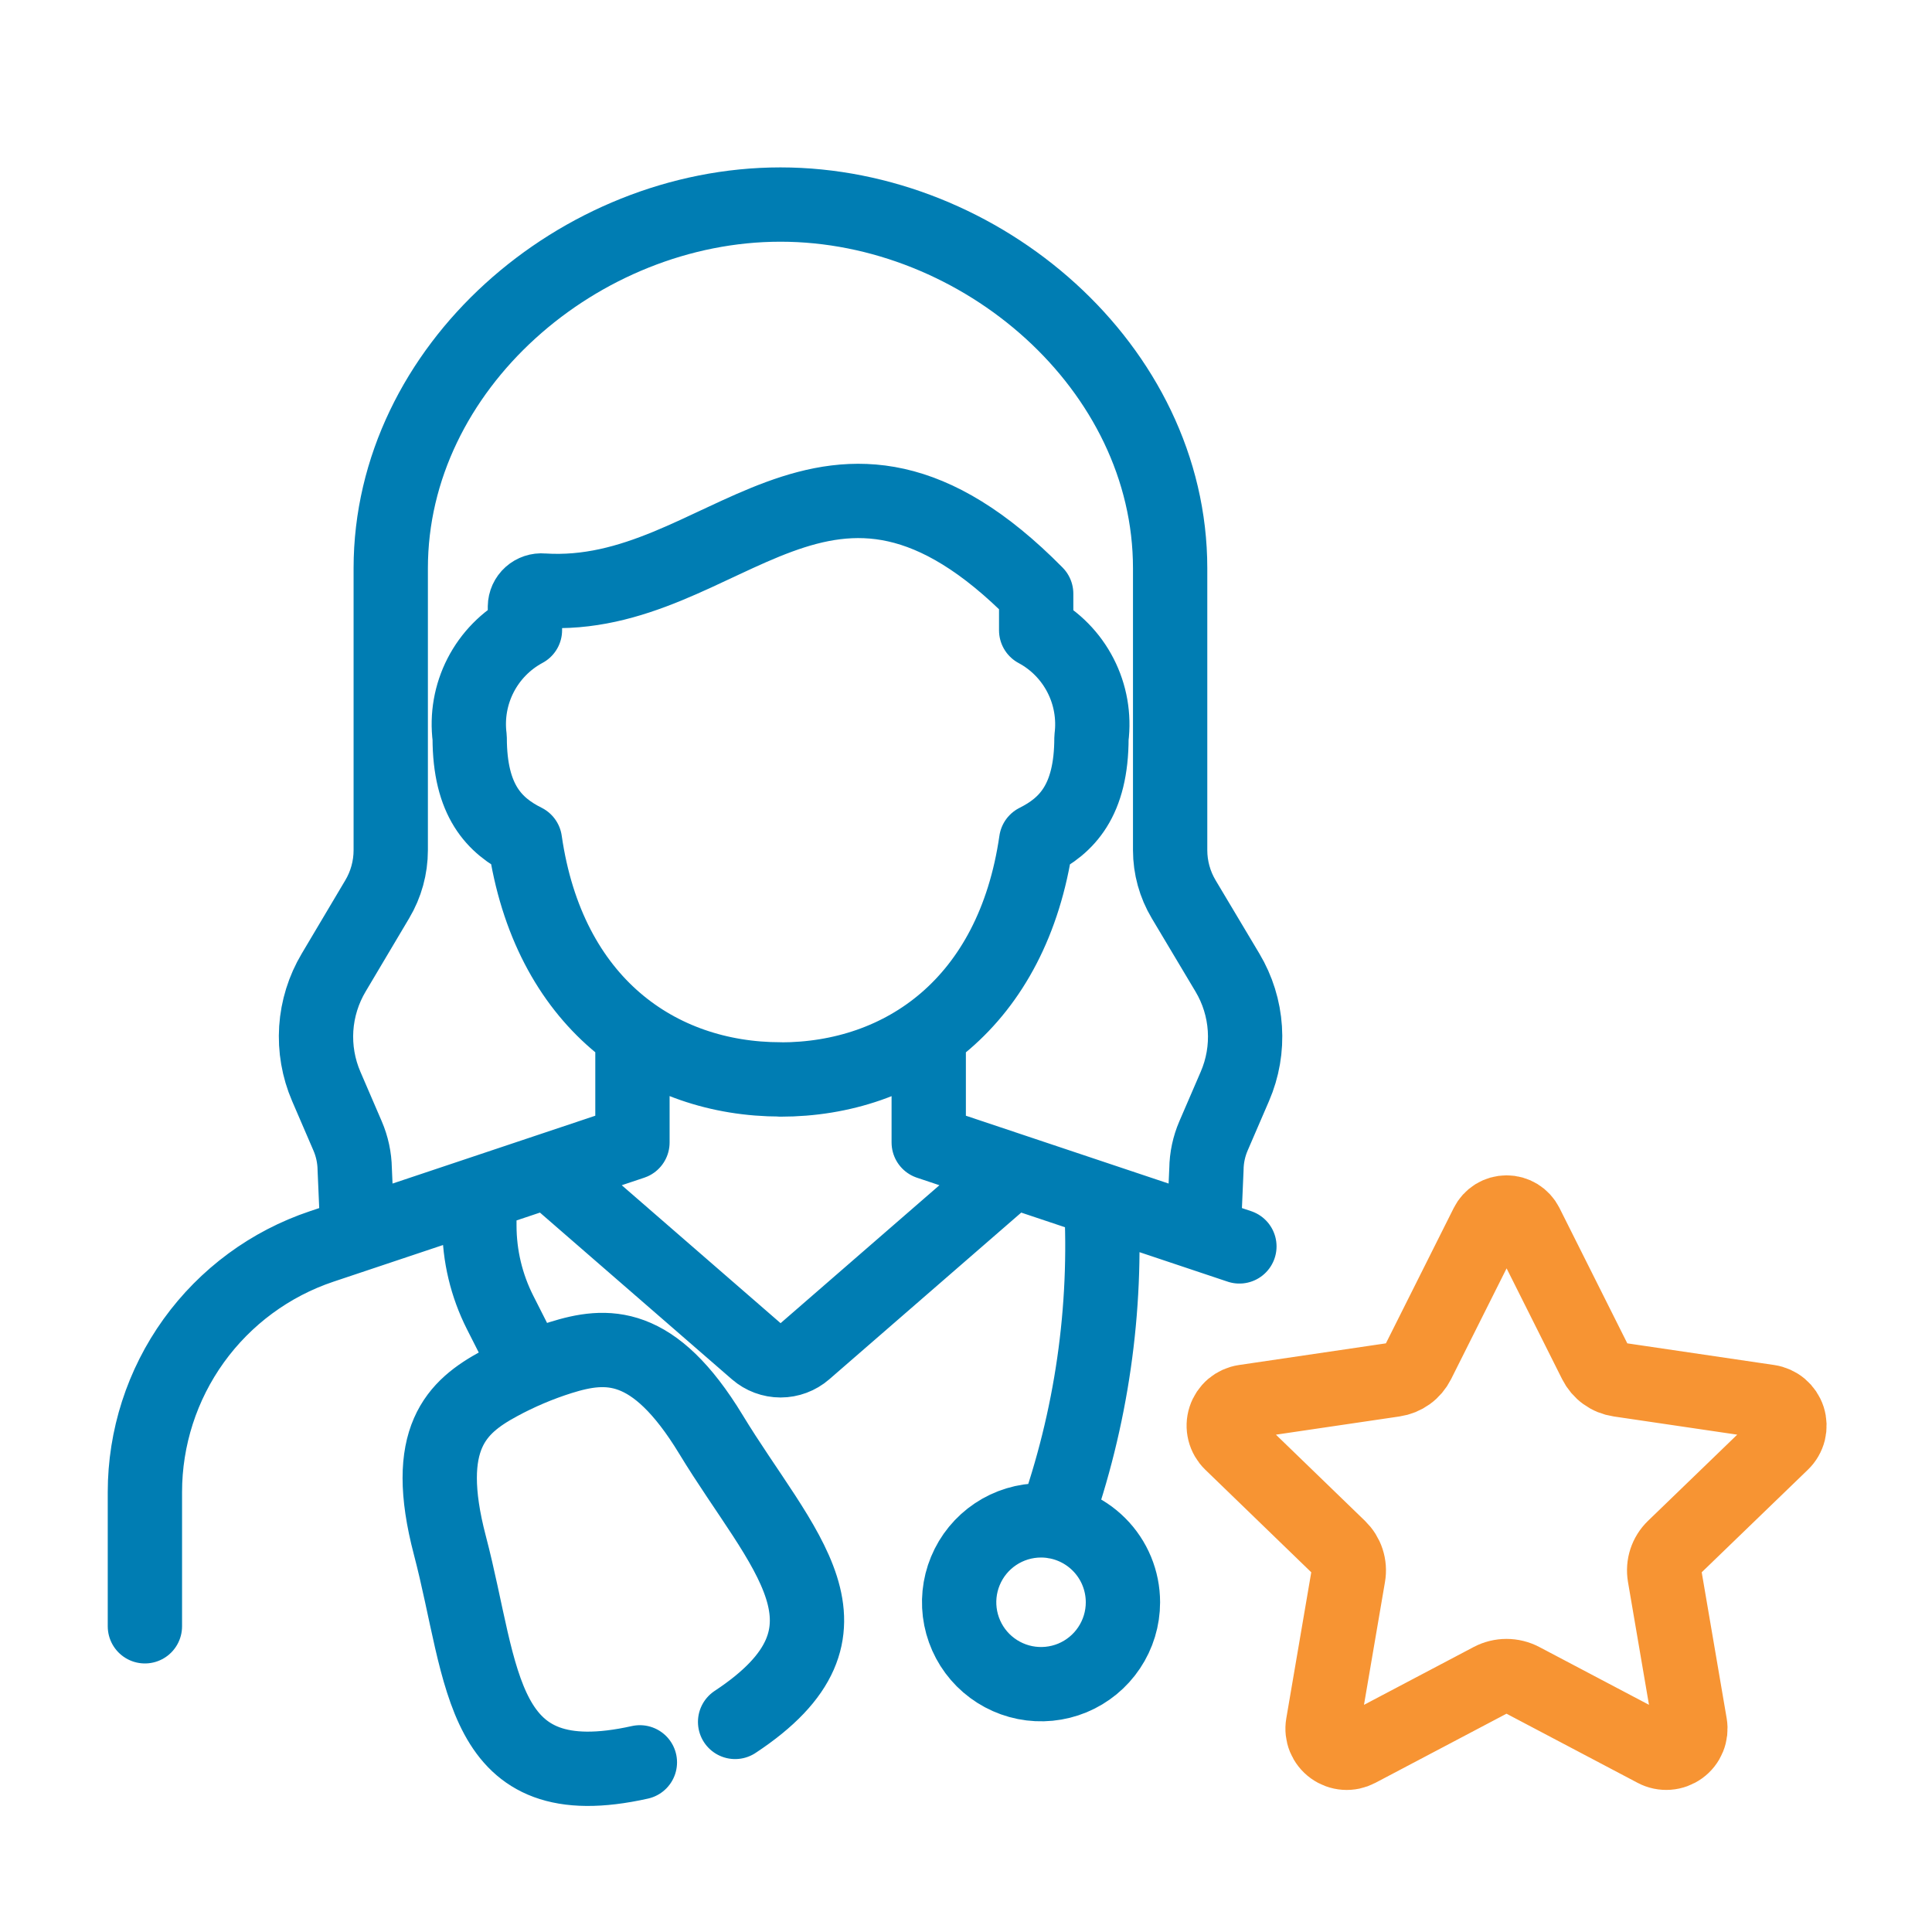
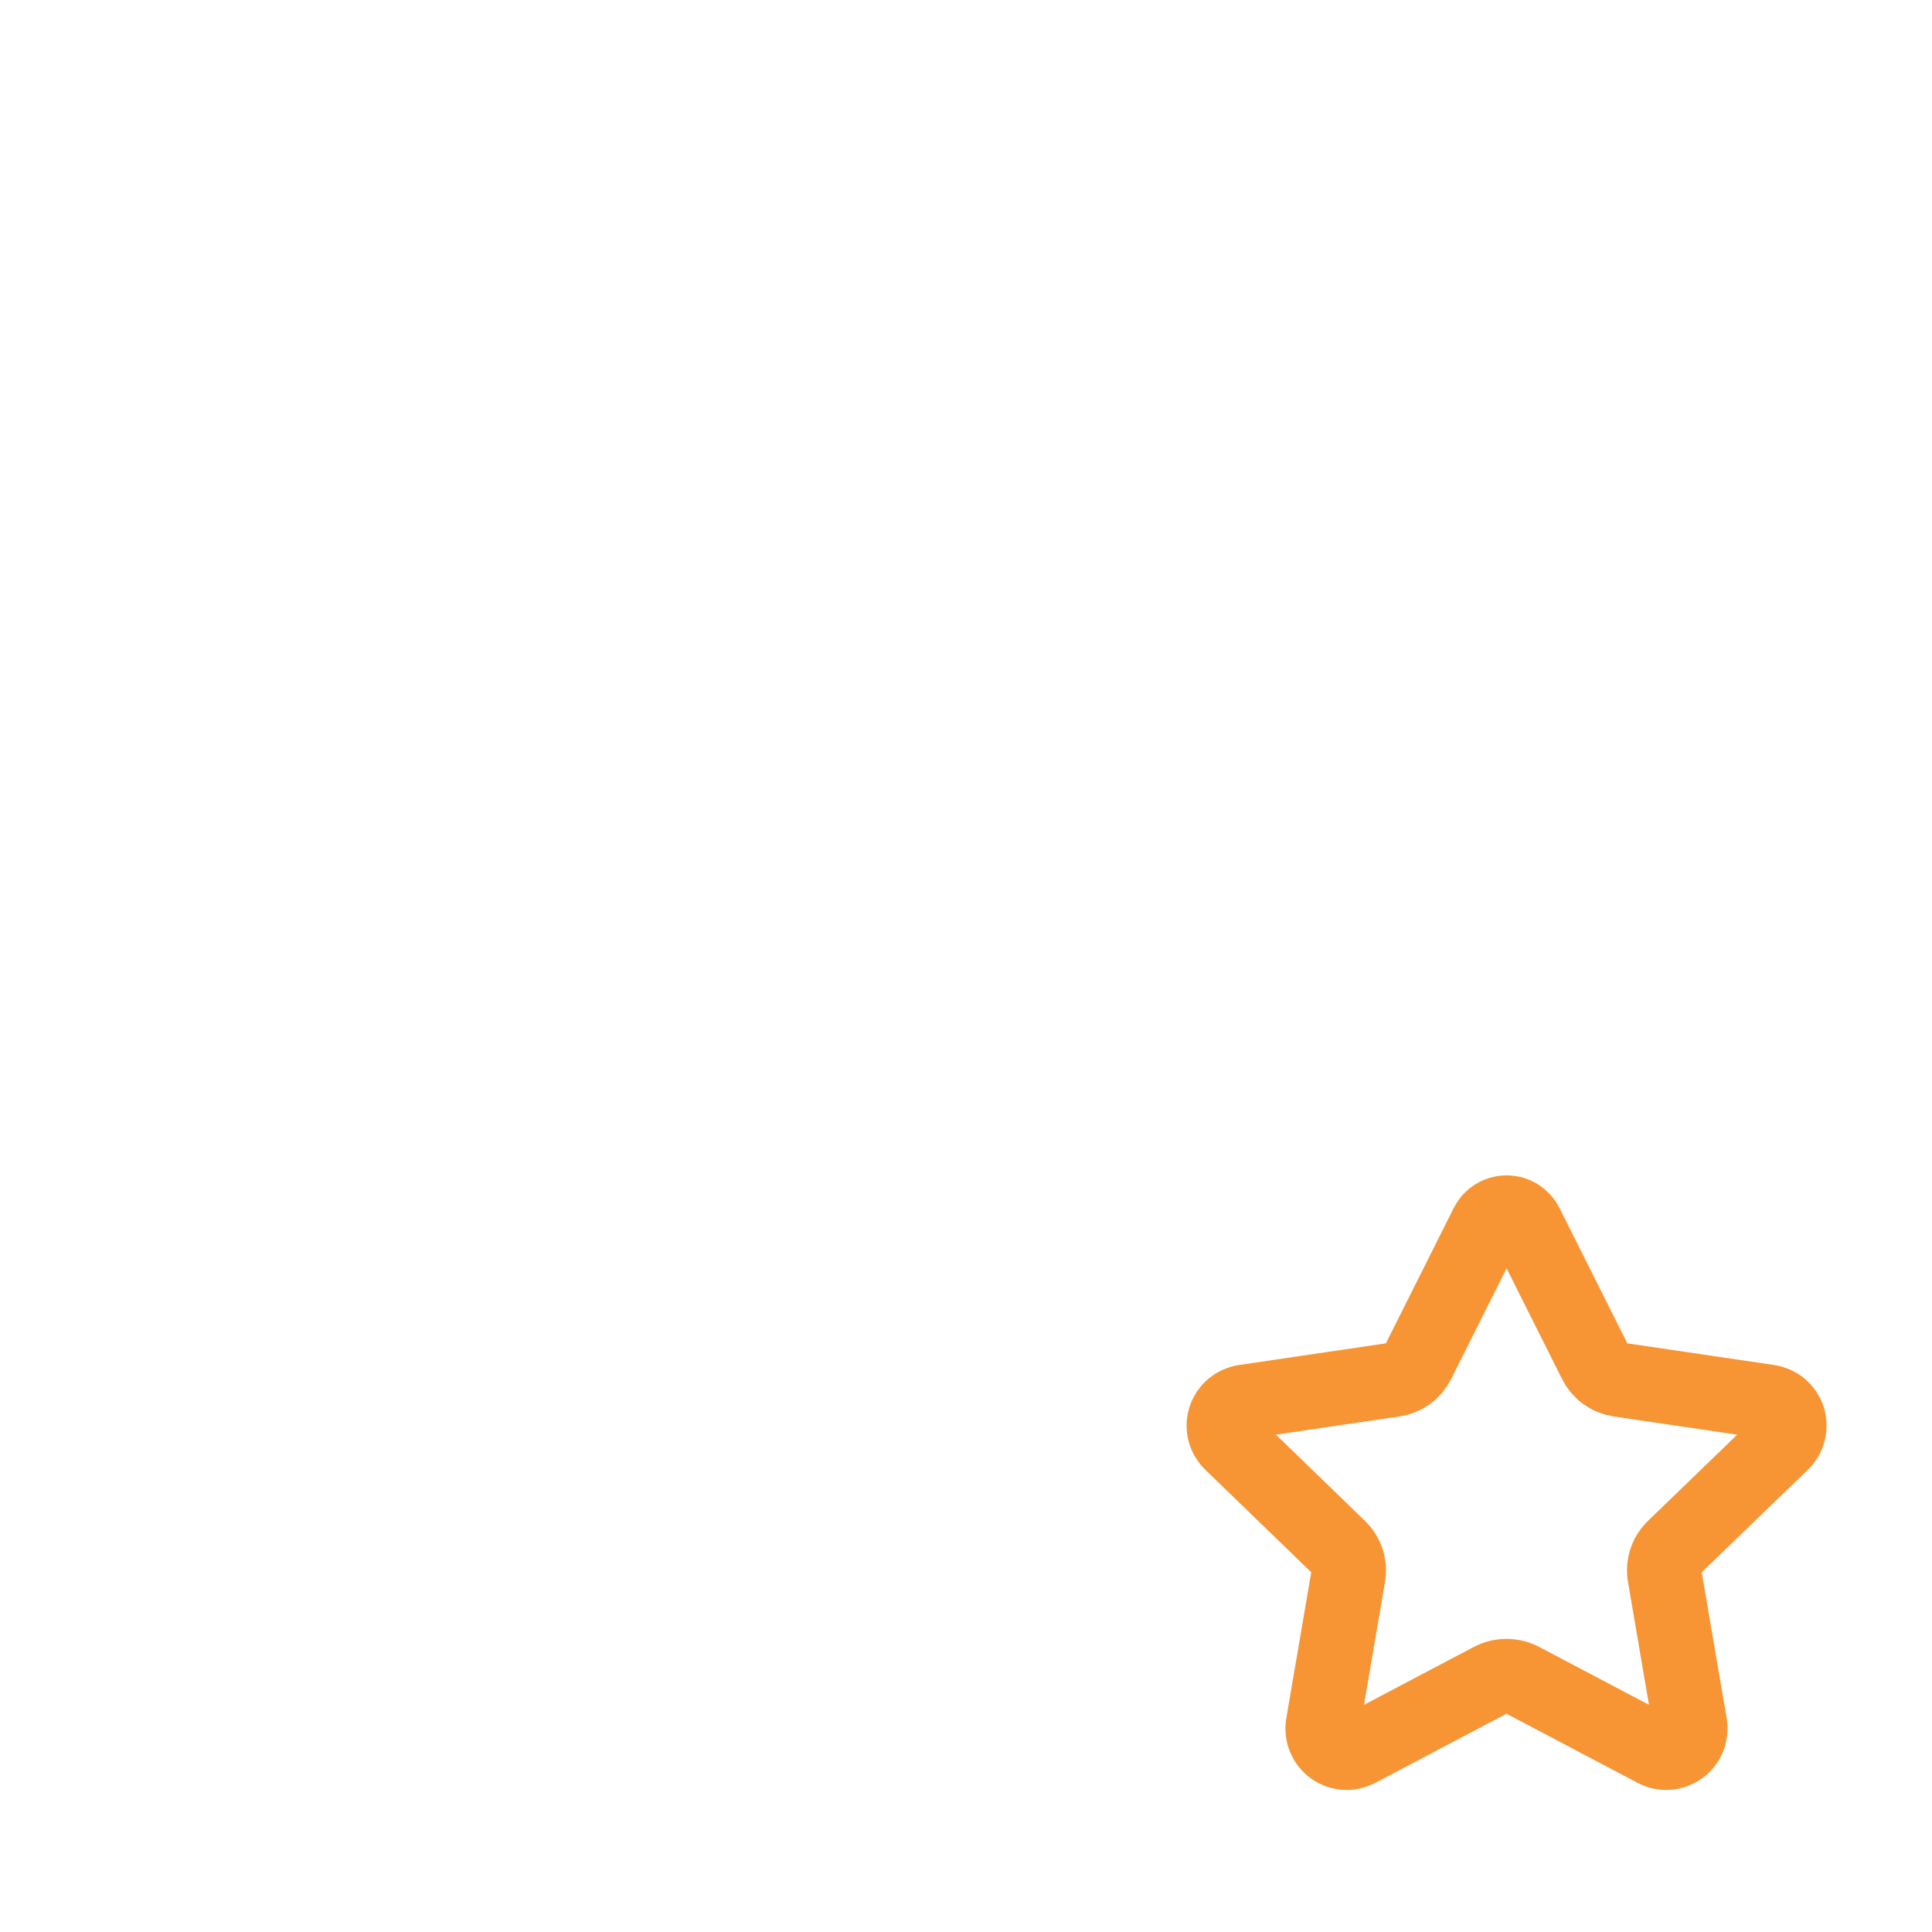
<svg xmlns="http://www.w3.org/2000/svg" width="65" height="65" viewBox="0 0 65 65" fill="none">
  <g id="Icon">
-     <path id="Vector" d="M21.278 35.053V38.437L10.826 41.934C9.092 42.514 7.585 43.625 6.517 45.108C5.45 46.591 4.875 48.373 4.875 50.201V54.715M40.499 41.407L40.589 39.332C40.594 38.948 40.675 38.569 40.827 38.216L41.546 36.55C41.811 35.937 41.926 35.271 41.882 34.605C41.839 33.94 41.638 33.295 41.296 32.722L39.825 30.257C39.526 29.757 39.368 29.185 39.368 28.603V19.118C39.368 12.359 33.018 6.882 26.257 6.882C19.497 6.882 13.146 12.359 13.146 19.118V28.603C13.146 29.185 12.989 29.757 12.69 30.257L11.226 32.722C10.885 33.295 10.684 33.94 10.64 34.605C10.597 35.271 10.712 35.937 10.976 36.55L11.694 38.216C11.846 38.569 11.928 38.948 11.934 39.332L12.024 41.407M31.246 35.053V38.437L41.698 41.934M34.077 39.385L27.081 45.461C26.854 45.658 26.563 45.767 26.262 45.767C25.961 45.767 25.67 45.658 25.443 45.461L18.447 39.385M26.263 36.315C22.152 36.315 18.447 33.742 17.661 28.293C16.637 27.782 15.802 26.942 15.802 24.82C15.709 24.099 15.837 23.367 16.169 22.721C16.501 22.075 17.021 21.545 17.661 21.201V20.407C17.662 20.331 17.679 20.257 17.71 20.188C17.742 20.119 17.787 20.057 17.843 20.007C17.9 19.956 17.966 19.918 18.038 19.894C18.109 19.87 18.185 19.861 18.261 19.868C24.4 20.271 27.794 12.815 34.861 19.974V21.206C35.501 21.549 36.021 22.079 36.353 22.726C36.685 23.372 36.813 24.103 36.721 24.824C36.721 26.946 35.884 27.784 34.861 28.297C34.074 33.746 30.37 36.319 26.259 36.319M37.045 40.378C37.252 44.051 36.721 47.728 35.486 51.193M24.732 57.932C29.395 54.856 26.294 52.17 23.918 48.258C21.986 45.079 20.408 45.192 18.861 45.675C18.144 45.901 17.45 46.196 16.789 46.555C15.365 47.329 14.19 48.388 15.134 51.986C16.297 56.413 16.075 60.509 21.528 59.292M16.128 40.16V41.231C16.128 42.248 16.367 43.25 16.826 44.157L17.573 45.631M37.78 53.908C37.78 54.453 37.618 54.985 37.315 55.438C37.013 55.891 36.582 56.244 36.079 56.453C35.575 56.661 35.021 56.715 34.487 56.609C33.953 56.503 33.462 56.24 33.076 55.855C32.691 55.47 32.429 54.979 32.322 54.444C32.216 53.91 32.27 53.356 32.479 52.853C32.687 52.349 33.04 51.919 33.493 51.616C33.946 51.313 34.479 51.151 35.024 51.151C35.755 51.151 36.456 51.442 36.973 51.959C37.49 52.475 37.78 53.177 37.78 53.908Z" stroke="#007DB3" stroke-width="2.5" stroke-linecap="round" stroke-linejoin="round" />
    <path id="Vector_2" d="M56.313 52.067C56.188 52.188 56.095 52.337 56.041 52.502C55.987 52.667 55.975 52.843 56.004 53.014L56.86 58.022C56.885 58.171 56.868 58.325 56.811 58.465C56.754 58.605 56.659 58.727 56.536 58.815C56.413 58.904 56.269 58.957 56.117 58.968C55.966 58.979 55.815 58.948 55.681 58.877L51.205 56.517C51.044 56.433 50.866 56.389 50.684 56.389C50.503 56.389 50.324 56.433 50.164 56.517L45.688 58.877C45.553 58.948 45.402 58.98 45.251 58.969C45.1 58.958 44.955 58.905 44.832 58.816C44.709 58.727 44.614 58.605 44.556 58.465C44.499 58.325 44.482 58.171 44.508 58.022L45.364 53.014C45.394 52.843 45.381 52.667 45.327 52.502C45.273 52.337 45.179 52.188 45.055 52.067L41.419 48.548C41.31 48.442 41.233 48.308 41.196 48.161C41.159 48.014 41.164 47.86 41.211 47.715C41.258 47.571 41.343 47.443 41.459 47.344C41.575 47.247 41.716 47.183 41.866 47.161L46.904 46.418C47.074 46.393 47.235 46.328 47.374 46.227C47.513 46.127 47.625 45.994 47.702 45.841L50.027 41.201C50.088 41.079 50.183 40.975 50.299 40.903C50.416 40.831 50.551 40.793 50.688 40.793C50.825 40.793 50.96 40.831 51.076 40.903C51.193 40.975 51.287 41.079 51.349 41.201L53.674 45.841C53.751 45.994 53.863 46.127 54.002 46.227C54.141 46.328 54.302 46.393 54.472 46.418L59.51 47.161C59.66 47.183 59.801 47.247 59.916 47.344C60.032 47.443 60.118 47.571 60.165 47.715C60.211 47.86 60.216 48.014 60.18 48.161C60.143 48.308 60.066 48.442 59.956 48.548L56.313 52.067Z" stroke="#F79433" stroke-width="2.5" stroke-linecap="round" stroke-linejoin="round" />
  </g>
</svg>